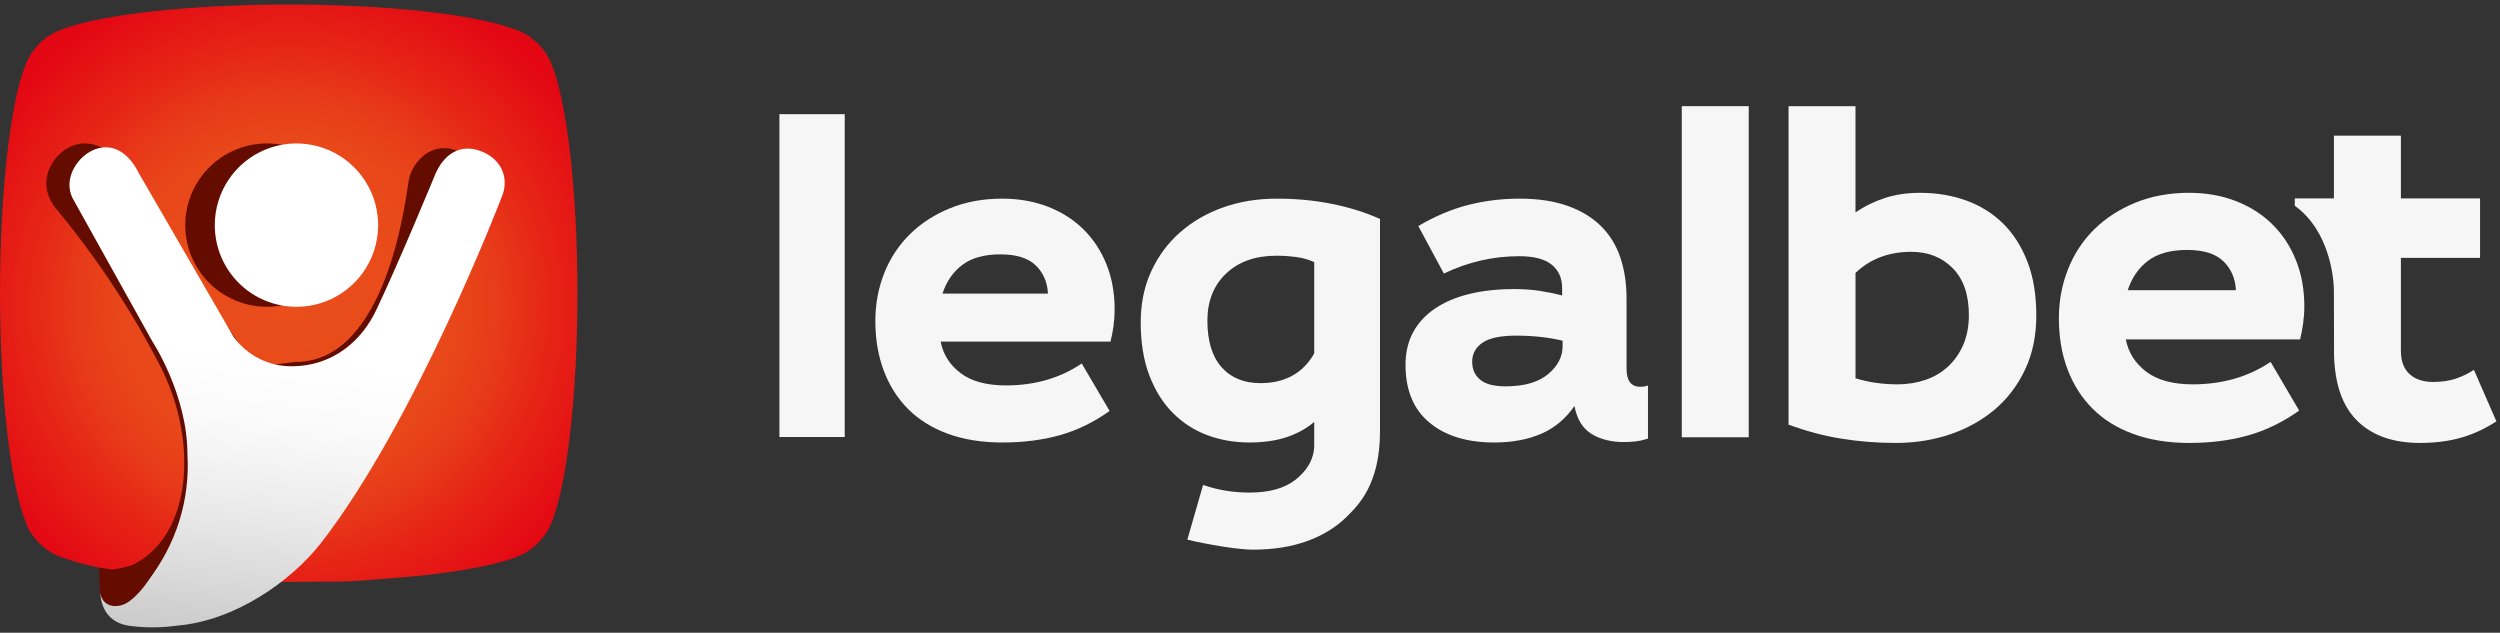
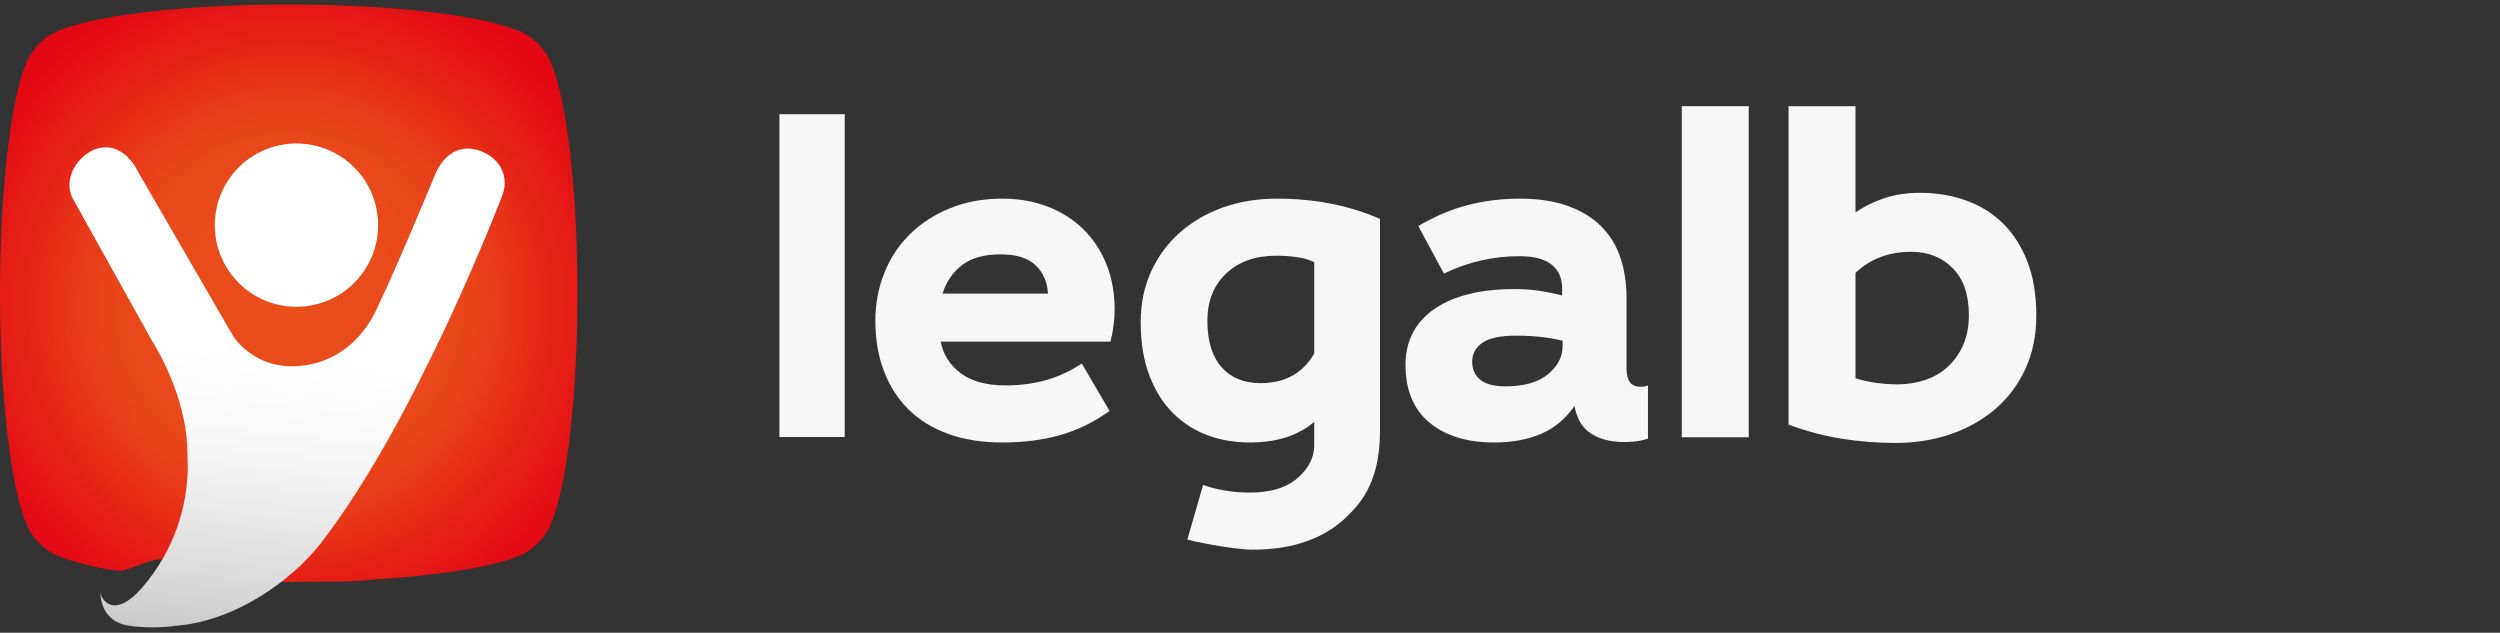
<svg xmlns="http://www.w3.org/2000/svg" width="324" height="82" viewBox="0 0 324 82" fill="none">
  <rect x="0" y="0" width="324" height="82" fill="#333333" stroke="none" />
  <path d="M68.86 71.114C69.476 70.656 70.023 70.112 70.484 69.498C70.851 69.038 71.15 68.526 71.37 67.98C71.412 67.9 71.447 67.817 71.477 67.732C73.448 62.968 74.837 51.467 74.837 38.024C74.837 24.581 73.462 13.209 71.505 8.38C71.458 8.248 71.401 8.113 71.335 7.976L71.165 7.628C71.141 7.575 71.115 7.523 71.087 7.472C70.974 7.255 70.848 7.044 70.711 6.841C70.662 6.764 70.608 6.691 70.548 6.622C70.068 5.966 69.492 5.388 68.839 4.906L68.577 4.707C68.408 4.592 68.233 4.485 68.052 4.388C67.568 4.117 67.057 3.899 66.528 3.736C61.38 1.864 50.277 0.588 37.401 0.588C24.525 0.588 13.379 1.864 8.331 3.708C7.82 3.869 7.326 4.081 6.856 4.339C6.658 4.446 6.466 4.564 6.282 4.693H6.232L5.998 4.863C5.362 5.343 4.803 5.917 4.339 6.565C3.973 7.021 3.675 7.527 3.453 8.068L3.361 8.288C1.39 13.038 0 24.595 0 38.024C0 51.453 1.418 63.117 3.389 67.803V67.867C3.619 68.465 3.94 69.025 4.339 69.526C4.789 70.121 5.318 70.651 5.913 71.1C6.375 71.473 6.888 71.777 7.438 72.001L7.714 72.121C10.112 72.992 12.596 73.605 15.123 73.95C16.584 74.184 19.378 72.305 21.108 72.49C23.532 72.759 25.638 75.234 28.46 75.376C31.488 75.539 38.94 75.376 42.286 75.376C44.353 75.408 46.42 75.318 48.476 75.106C56.856 74.574 63.691 73.497 67.045 72.135L67.407 71.979C67.93 71.762 68.419 71.471 68.86 71.114Z" fill="url(#paint0_radial)" />
-   <path d="M41.411 55.724C43.339 51.902 62.249 25.08 62.249 25.08C62.809 22.648 60.831 19.77 58.406 19.28C55.478 18.692 53.358 21.251 52.975 23.35C52.592 25.449 50.274 47.003 38.22 46.911L33.009 47.57C32.952 47.379 15.177 21.336 15.177 21.336C14.706 20.23 13.813 19.358 12.697 18.912C11.58 18.466 10.332 18.484 9.228 18.961C6.931 19.947 4.549 23.4 7.101 26.846C12.303 33.084 16.82 39.863 20.573 47.067C26.337 57.922 24.671 71.883 14.801 74.01C16.432 74.286 18.134 74.442 20.098 74.655C20.998 74.754 23.933 74.797 24.905 74.882C31.286 75.328 29.06 72.152 29.06 72.152C32.484 71.854 39.284 60.028 41.411 55.724Z" fill="#640C00" />
-   <path d="M33.654 18.633C29.387 19.012 25.769 21.925 24.489 26.012C23.208 30.1 24.518 34.556 27.805 37.302C31.093 40.048 35.712 40.541 39.505 38.552C43.299 36.564 45.52 32.484 45.133 28.219C44.608 22.403 39.47 18.112 33.654 18.633Z" fill="#640C00" />
  <path fill-rule="evenodd" clip-rule="evenodd" d="M48.197 33.237C46.554 37.192 42.69 39.767 38.407 39.761C35.601 39.76 32.911 38.643 30.929 36.658C28.946 34.673 27.834 31.982 27.836 29.176C27.836 24.893 30.416 21.032 34.374 19.395C38.331 17.757 42.885 18.665 45.911 21.696C48.938 24.726 49.84 29.282 48.197 33.237ZM56.36 22.702C57.48 19.972 59.65 18.582 62.281 19.575C65.103 20.61 66.038 23.241 64.996 25.602C64.996 25.602 53.879 54.622 41.549 70.44C37.642 75.403 30.403 80.445 23.008 81.076C20.984 81.362 18.931 81.379 16.903 81.125C13.904 80.756 13.103 78.594 12.989 76.814C13.238 77.934 15.088 80.572 19.215 75.183C22.84 70.549 24.646 64.749 24.291 58.876C24.291 51.162 19.775 44.298 19.775 44.298L9.466 25.793C8.048 23.177 10.111 20.071 12.486 19.291C14.861 18.511 16.811 20.057 17.974 22.411L30.247 43.611C30.281 43.675 30.324 43.735 30.375 43.788C32.12 46.11 34.858 47.474 37.763 47.468C43.279 47.468 46.93 44.029 48.738 40.229C51.716 33.989 56.36 22.702 56.36 22.702Z" fill="url(#paint1_linear)" />
-   <path d="M12.89 73.565C12.807 74.749 12.862 75.938 13.053 77.11C13.351 78.251 14.279 78.639 15.28 78.528C16.28 78.417 17.085 77.815 18.239 76.535C19.392 75.255 21.141 72.159 21.141 72.159C21.141 72.159 15.204 73.898 14.482 73.804C13.761 73.71 12.89 73.565 12.89 73.565Z" fill="#640C00" />
  <path fill-rule="evenodd" clip-rule="evenodd" d="M101.013 56.638H109.475V14.798H101.013V56.638Z" fill="#F6F6F6" />
  <path fill-rule="evenodd" clip-rule="evenodd" d="M134.22 34.386C133.234 33.438 131.715 32.965 129.664 32.965C127.573 32.965 125.926 33.418 124.722 34.327C123.518 35.234 122.66 36.477 122.146 38.054H135.816C135.74 36.556 135.205 35.332 134.22 34.386ZM124.486 48.35C125.883 49.417 127.847 49.95 130.372 49.95C134.12 49.95 137.396 49.002 140.196 47.109L143.804 53.262C141.753 54.722 139.605 55.769 137.355 56.399C135.106 57.032 132.622 57.346 129.899 57.346C127.255 57.346 124.909 56.971 122.858 56.222C120.806 55.474 119.089 54.407 117.707 53.028C116.329 51.645 115.273 49.988 114.543 48.055C113.813 46.122 113.446 43.972 113.446 41.604C113.446 39.397 113.833 37.325 114.6 35.391C115.369 33.459 116.477 31.782 117.915 30.361C119.354 28.94 121.089 27.817 123.124 26.987C125.154 26.16 127.413 25.744 129.899 25.744C132.029 25.744 133.99 26.092 135.789 26.78C137.581 27.471 139.12 28.449 140.402 29.71C141.686 30.973 142.682 32.483 143.391 34.238C144.1 35.993 144.457 37.957 144.457 40.127C144.457 40.837 144.407 41.548 144.309 42.257C144.211 42.966 144.083 43.636 143.922 44.268H121.91C122.225 45.925 123.082 47.286 124.486 48.35Z" fill="#F6F6F6" />
  <path fill-rule="evenodd" clip-rule="evenodd" d="M202.512 44.862C202.512 46.24 201.883 47.453 200.619 48.499C199.358 49.546 197.522 50.069 195.118 50.069C193.62 50.069 192.522 49.782 191.833 49.209C191.14 48.639 190.795 47.86 190.795 46.874C190.795 45.849 191.242 45.03 192.127 44.418C193.017 43.805 194.466 43.5 196.477 43.5C198.69 43.5 200.7 43.717 202.512 44.152V44.862ZM213.577 49.951C213.341 50.069 213.006 50.125 212.571 50.125C211.39 50.125 210.799 49.339 210.799 47.76V38.647C210.799 36.713 210.53 34.957 209.998 33.38C209.468 31.801 208.637 30.452 207.514 29.326C206.388 28.202 204.948 27.325 203.193 26.691C201.439 26.061 199.356 25.744 196.95 25.744C194.622 25.744 192.384 26.023 190.233 26.574C188.083 27.128 185.942 28.035 183.813 29.298L187.126 35.452C190.243 33.952 193.496 33.203 196.892 33.203C198.785 33.203 200.184 33.567 201.092 34.297C202 35.026 202.453 36.044 202.453 37.347V38.294C201.546 38.054 200.592 37.859 199.582 37.7C198.577 37.542 197.463 37.464 196.241 37.464C194.109 37.464 192.185 37.67 190.471 38.085C188.755 38.501 187.273 39.121 186.032 39.95C184.788 40.778 183.83 41.802 183.161 43.025C182.492 44.249 182.156 45.67 182.156 47.287C182.156 50.562 183.191 53.056 185.263 54.774C187.334 56.49 190.125 57.346 193.635 57.346C195.964 57.346 197.996 56.971 199.73 56.222C201.468 55.474 202.908 54.27 204.051 52.615C204.366 54.308 205.097 55.512 206.239 56.222C207.385 56.933 208.785 57.287 210.442 57.287C211.232 57.287 211.94 57.229 212.571 57.111C212.927 57.043 213.243 56.934 213.577 56.843V49.951Z" fill="#F6F6F6" />
  <path fill-rule="evenodd" clip-rule="evenodd" d="M170.323 45.809C168.865 48.368 166.537 49.654 163.344 49.654C161.212 49.654 159.534 48.962 158.313 47.585C157.089 46.2 156.478 44.189 156.478 41.546C156.478 39.024 157.288 36.991 158.902 35.451C160.523 33.912 162.691 33.141 165.411 33.141C166.319 33.141 167.196 33.201 168.047 33.319C168.895 33.437 169.654 33.657 170.323 33.971V45.809ZM178.75 28.336C176.907 27.515 174.867 26.875 172.634 26.427C170.384 25.97 167.998 25.744 165.472 25.744C162.988 25.744 160.682 26.119 158.55 26.868C156.417 27.62 154.555 28.694 152.959 30.094C151.358 31.495 150.108 33.182 149.199 35.155C148.291 37.125 147.837 39.336 147.837 41.781C147.837 44.423 148.214 46.723 148.964 48.677C149.714 50.627 150.729 52.244 152.01 53.53C153.295 54.811 154.78 55.77 156.479 56.401C158.173 57.032 159.989 57.345 161.922 57.345C163.737 57.345 165.334 57.119 166.716 56.666C168.098 56.214 169.298 55.548 170.324 54.682V57.667C170.324 59.642 169.212 61.176 167.809 62.24C166.411 63.305 164.446 63.839 161.922 63.839C159.756 63.839 157.769 63.484 155.92 62.851L153.879 69.937C154.233 70.061 159.672 71.235 162.396 71.235C165.039 71.235 167.385 70.86 169.436 70.112C171.491 69.362 173.205 68.296 174.587 66.915C175.969 65.534 178.847 62.832 178.847 55.951V28.336H178.75Z" fill="#F6F6F6" />
  <path fill-rule="evenodd" clip-rule="evenodd" d="M217.958 56.67H226.636V13.759H217.958V56.67Z" fill="#F6F6F6" />
  <path fill-rule="evenodd" clip-rule="evenodd" d="M245.939 49.811C247.193 49.811 248.387 49.621 249.518 49.239C250.657 48.851 251.631 48.277 252.469 47.502C253.293 46.739 253.952 45.798 254.439 44.685C254.92 43.569 255.166 42.288 255.166 40.83C255.166 38.2 254.47 36.177 253.071 34.76C251.675 33.34 249.883 32.636 247.7 32.636C244.785 32.636 242.379 33.548 240.475 35.37V49.024C242.174 49.552 243.996 49.811 245.939 49.811ZM240.473 27.536C241.644 26.725 242.926 26.1 244.297 25.657C245.677 25.208 247.192 24.989 248.853 24.989C250.998 24.989 252.993 25.323 254.832 25.991C256.673 26.657 258.256 27.649 259.596 28.964C260.926 30.276 261.978 31.927 262.753 33.908C263.522 35.893 263.905 38.218 263.905 40.891C263.905 43.476 263.432 45.797 262.477 47.838C261.525 49.883 260.223 51.613 258.564 53.033C256.902 54.443 254.971 55.529 252.767 56.281C250.561 57.029 248.197 57.405 245.693 57.405C243.271 57.405 240.915 57.218 238.652 56.85C236.39 56.494 234.102 55.88 231.796 55.033V13.76H240.473V27.536Z" fill="#F6F6F6" />
-   <path fill-rule="evenodd" clip-rule="evenodd" d="M288.14 33.852C287.125 32.876 285.568 32.393 283.46 32.393C281.321 32.393 279.632 32.856 278.39 33.788C277.164 34.721 276.286 35.992 275.755 37.609H289.776C289.694 36.074 289.153 34.82 288.14 33.852ZM278.151 48.171C279.59 49.267 281.601 49.81 284.188 49.81C288.037 49.81 291.392 48.835 294.27 46.9L297.972 53.212C295.866 54.705 293.665 55.779 291.359 56.426C289.049 57.083 286.499 57.405 283.702 57.405C280.996 57.405 278.589 57.011 276.487 56.244C274.379 55.479 272.62 54.385 271.203 52.968C269.786 51.554 268.705 49.852 267.954 47.864C267.203 45.891 266.831 43.681 266.831 41.251C266.831 38.987 267.229 36.867 268.022 34.879C268.805 32.896 269.935 31.175 271.418 29.717C272.893 28.265 274.671 27.115 276.76 26.26C278.84 25.415 281.158 24.987 283.702 24.987C285.892 24.987 287.905 25.34 289.744 26.049C291.587 26.759 293.164 27.762 294.478 29.055C295.8 30.349 296.819 31.894 297.545 33.699C298.278 35.496 298.641 37.513 298.641 39.736C298.641 40.463 298.587 41.192 298.486 41.92C298.386 42.65 298.254 43.337 298.09 43.986H275.507C275.834 45.687 276.715 47.075 278.151 48.171Z" fill="#F6F6F6" />
-   <path fill-rule="evenodd" clip-rule="evenodd" d="M320.62 47.931C319.895 48.411 319.094 48.799 318.224 49.086C317.352 49.372 316.395 49.502 315.342 49.502C314.048 49.502 313.022 49.167 312.279 48.479C311.529 47.788 311.156 46.8 311.156 45.502V33.422H321.415V25.715H311.156V17.583H302.475V25.715H297.404V26.667C301.893 29.898 302.475 35.983 302.475 37.721C302.475 39.453 302.492 46.049 302.492 46.049C302.6 49.76 303.554 52.555 305.389 54.425C307.326 56.408 310.078 57.405 313.64 57.405C315.584 57.405 317.347 57.176 318.923 56.733C320.502 56.29 322.036 55.575 323.533 54.609L320.62 47.931Z" fill="#F6F6F6" />
  <defs>
    <radialGradient id="paint0_radial" cx="0" cy="0" r="1" gradientUnits="userSpaceOnUse" gradientTransform="translate(37.419 39.651) scale(44.943 44.957)">
      <stop stop-color="#E94E1B" />
      <stop offset="0.46" stop-color="#E9491A" />
      <stop offset="0.6" stop-color="#E73C19" />
      <stop offset="0.75" stop-color="#E62516" />
      <stop offset="1" stop-color="#E30613" />
    </radialGradient>
    <linearGradient id="paint1_linear" x1="11.422" y1="25.587" x2="4.909" y2="81.84" gradientUnits="userSpaceOnUse">
      <stop offset="0.31" stop-color="white" />
      <stop offset="0.47" stop-color="#FAFAFA" />
      <stop offset="0.64" stop-color="#EDEDED" />
      <stop offset="0.83" stop-color="#DADADA" />
      <stop offset="1" stop-color="#C6C6C6" />
    </linearGradient>
  </defs>
</svg>